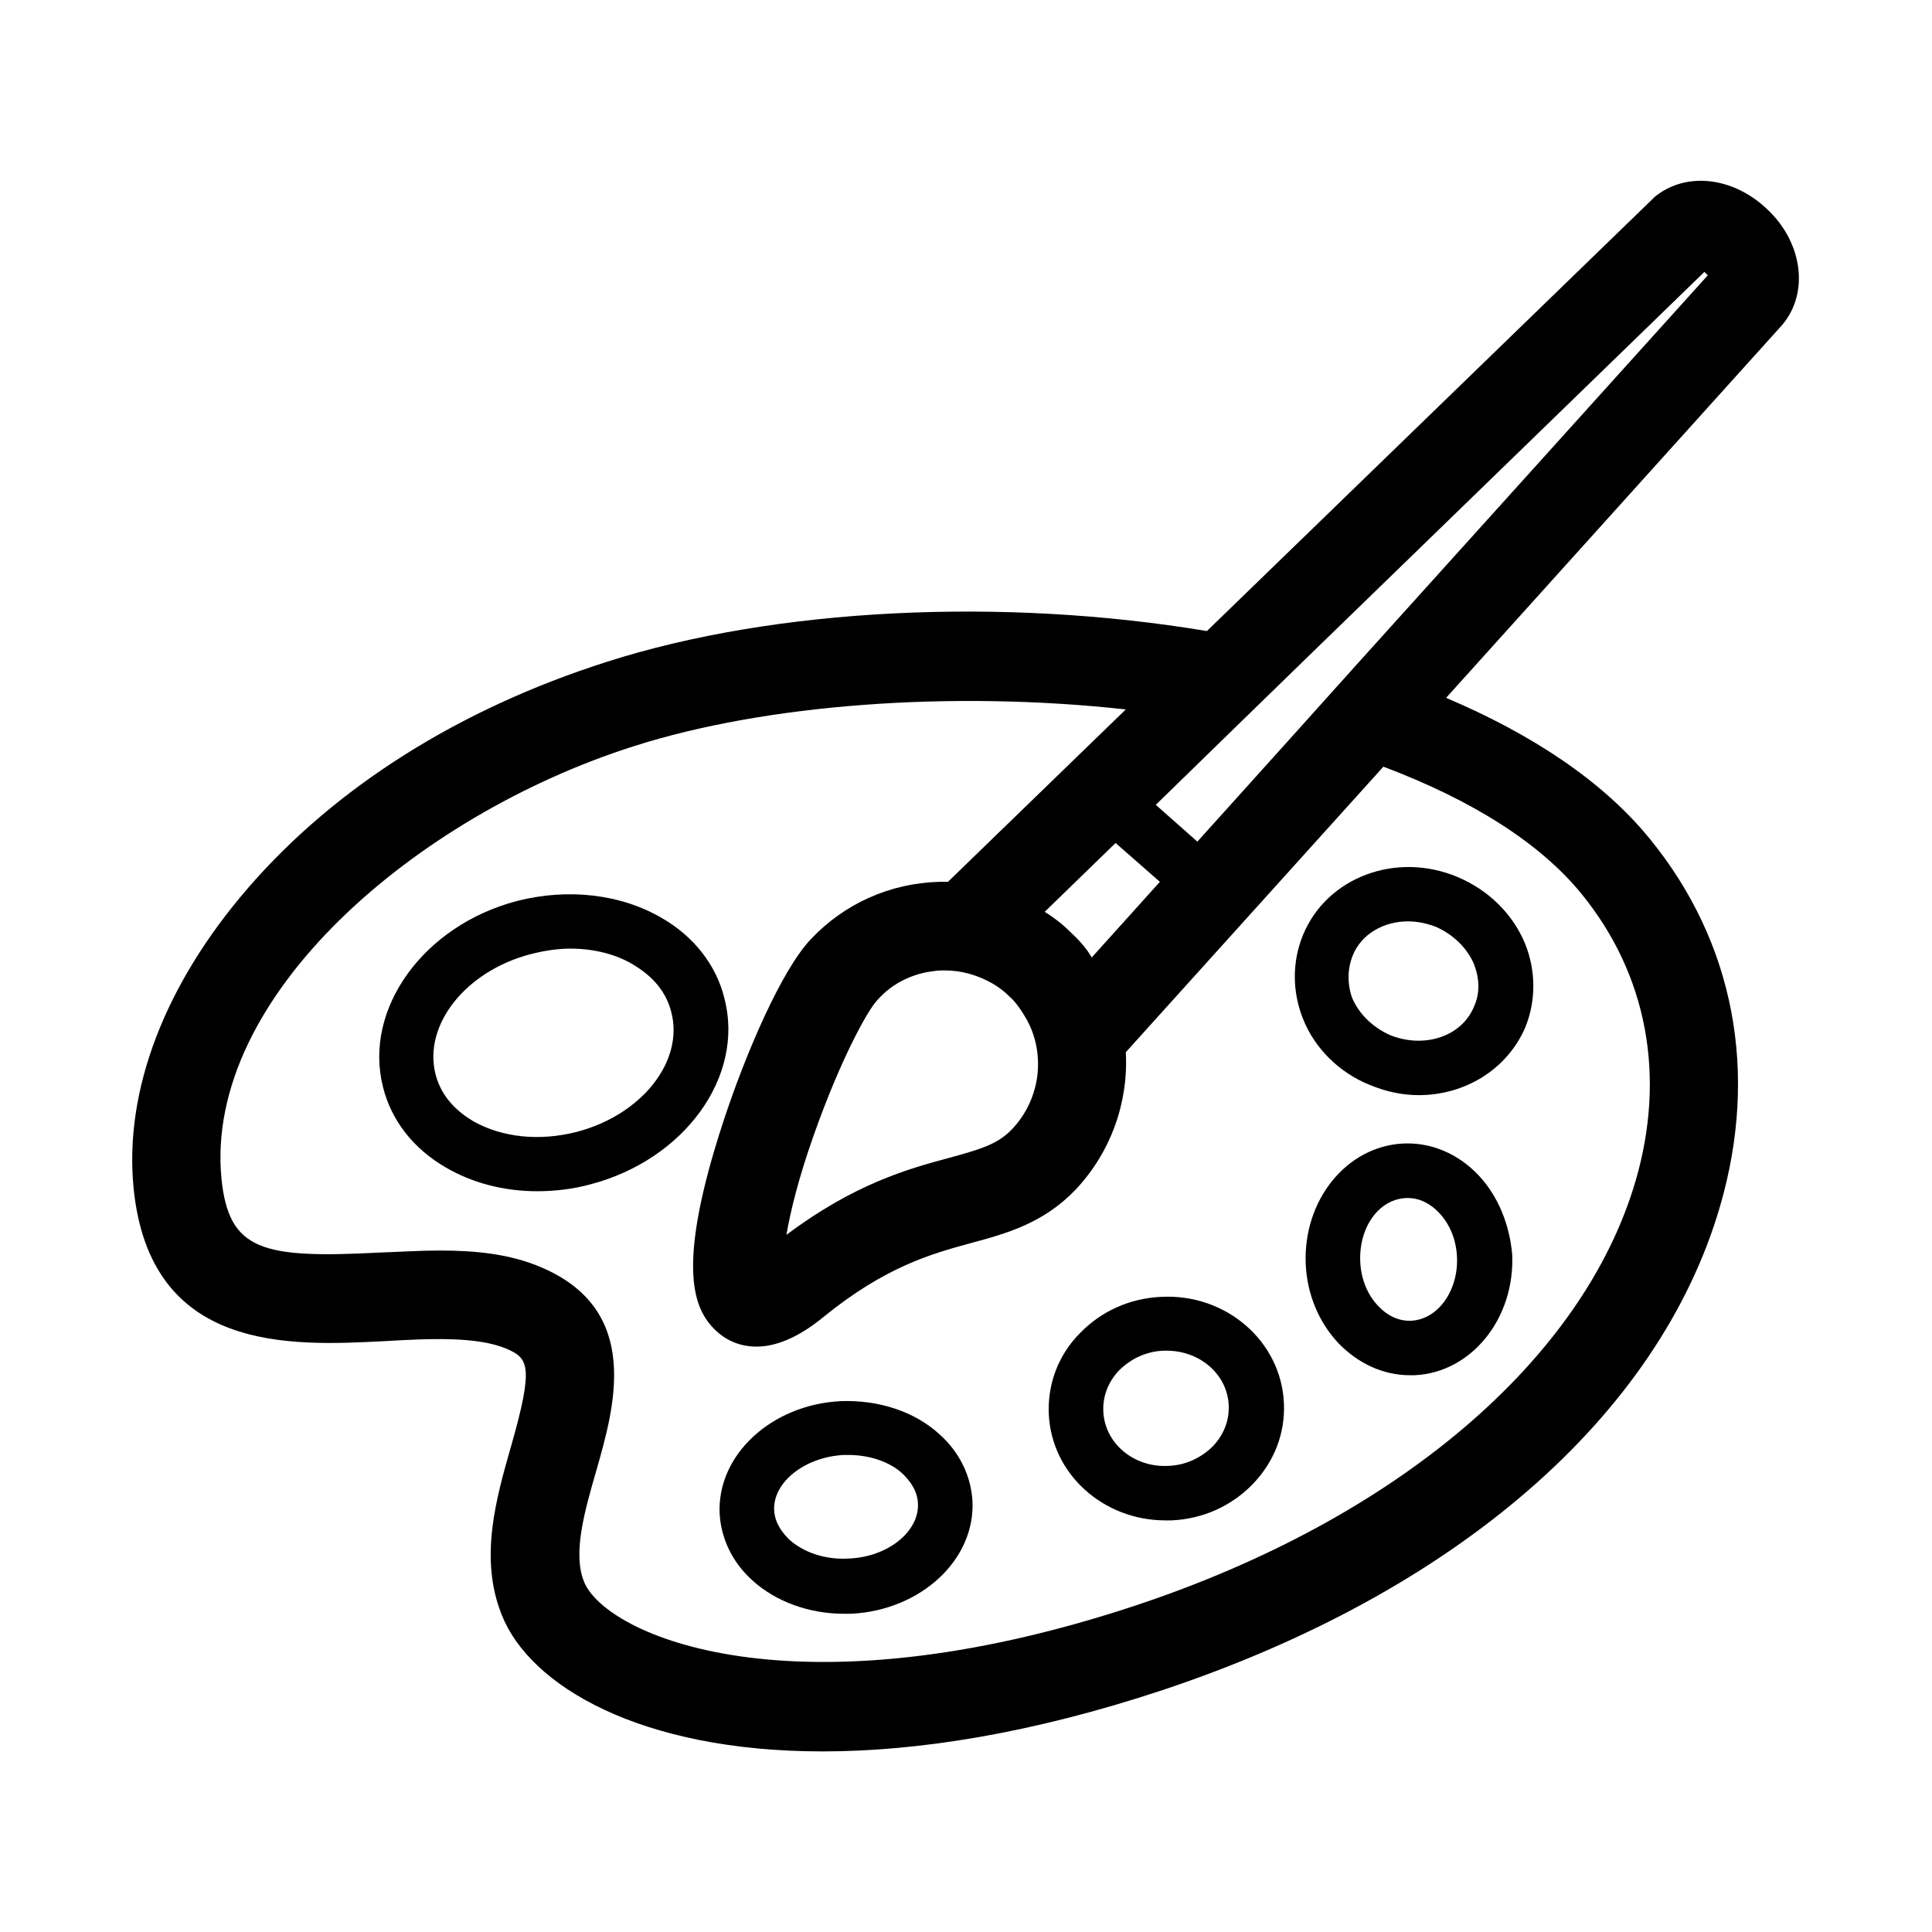
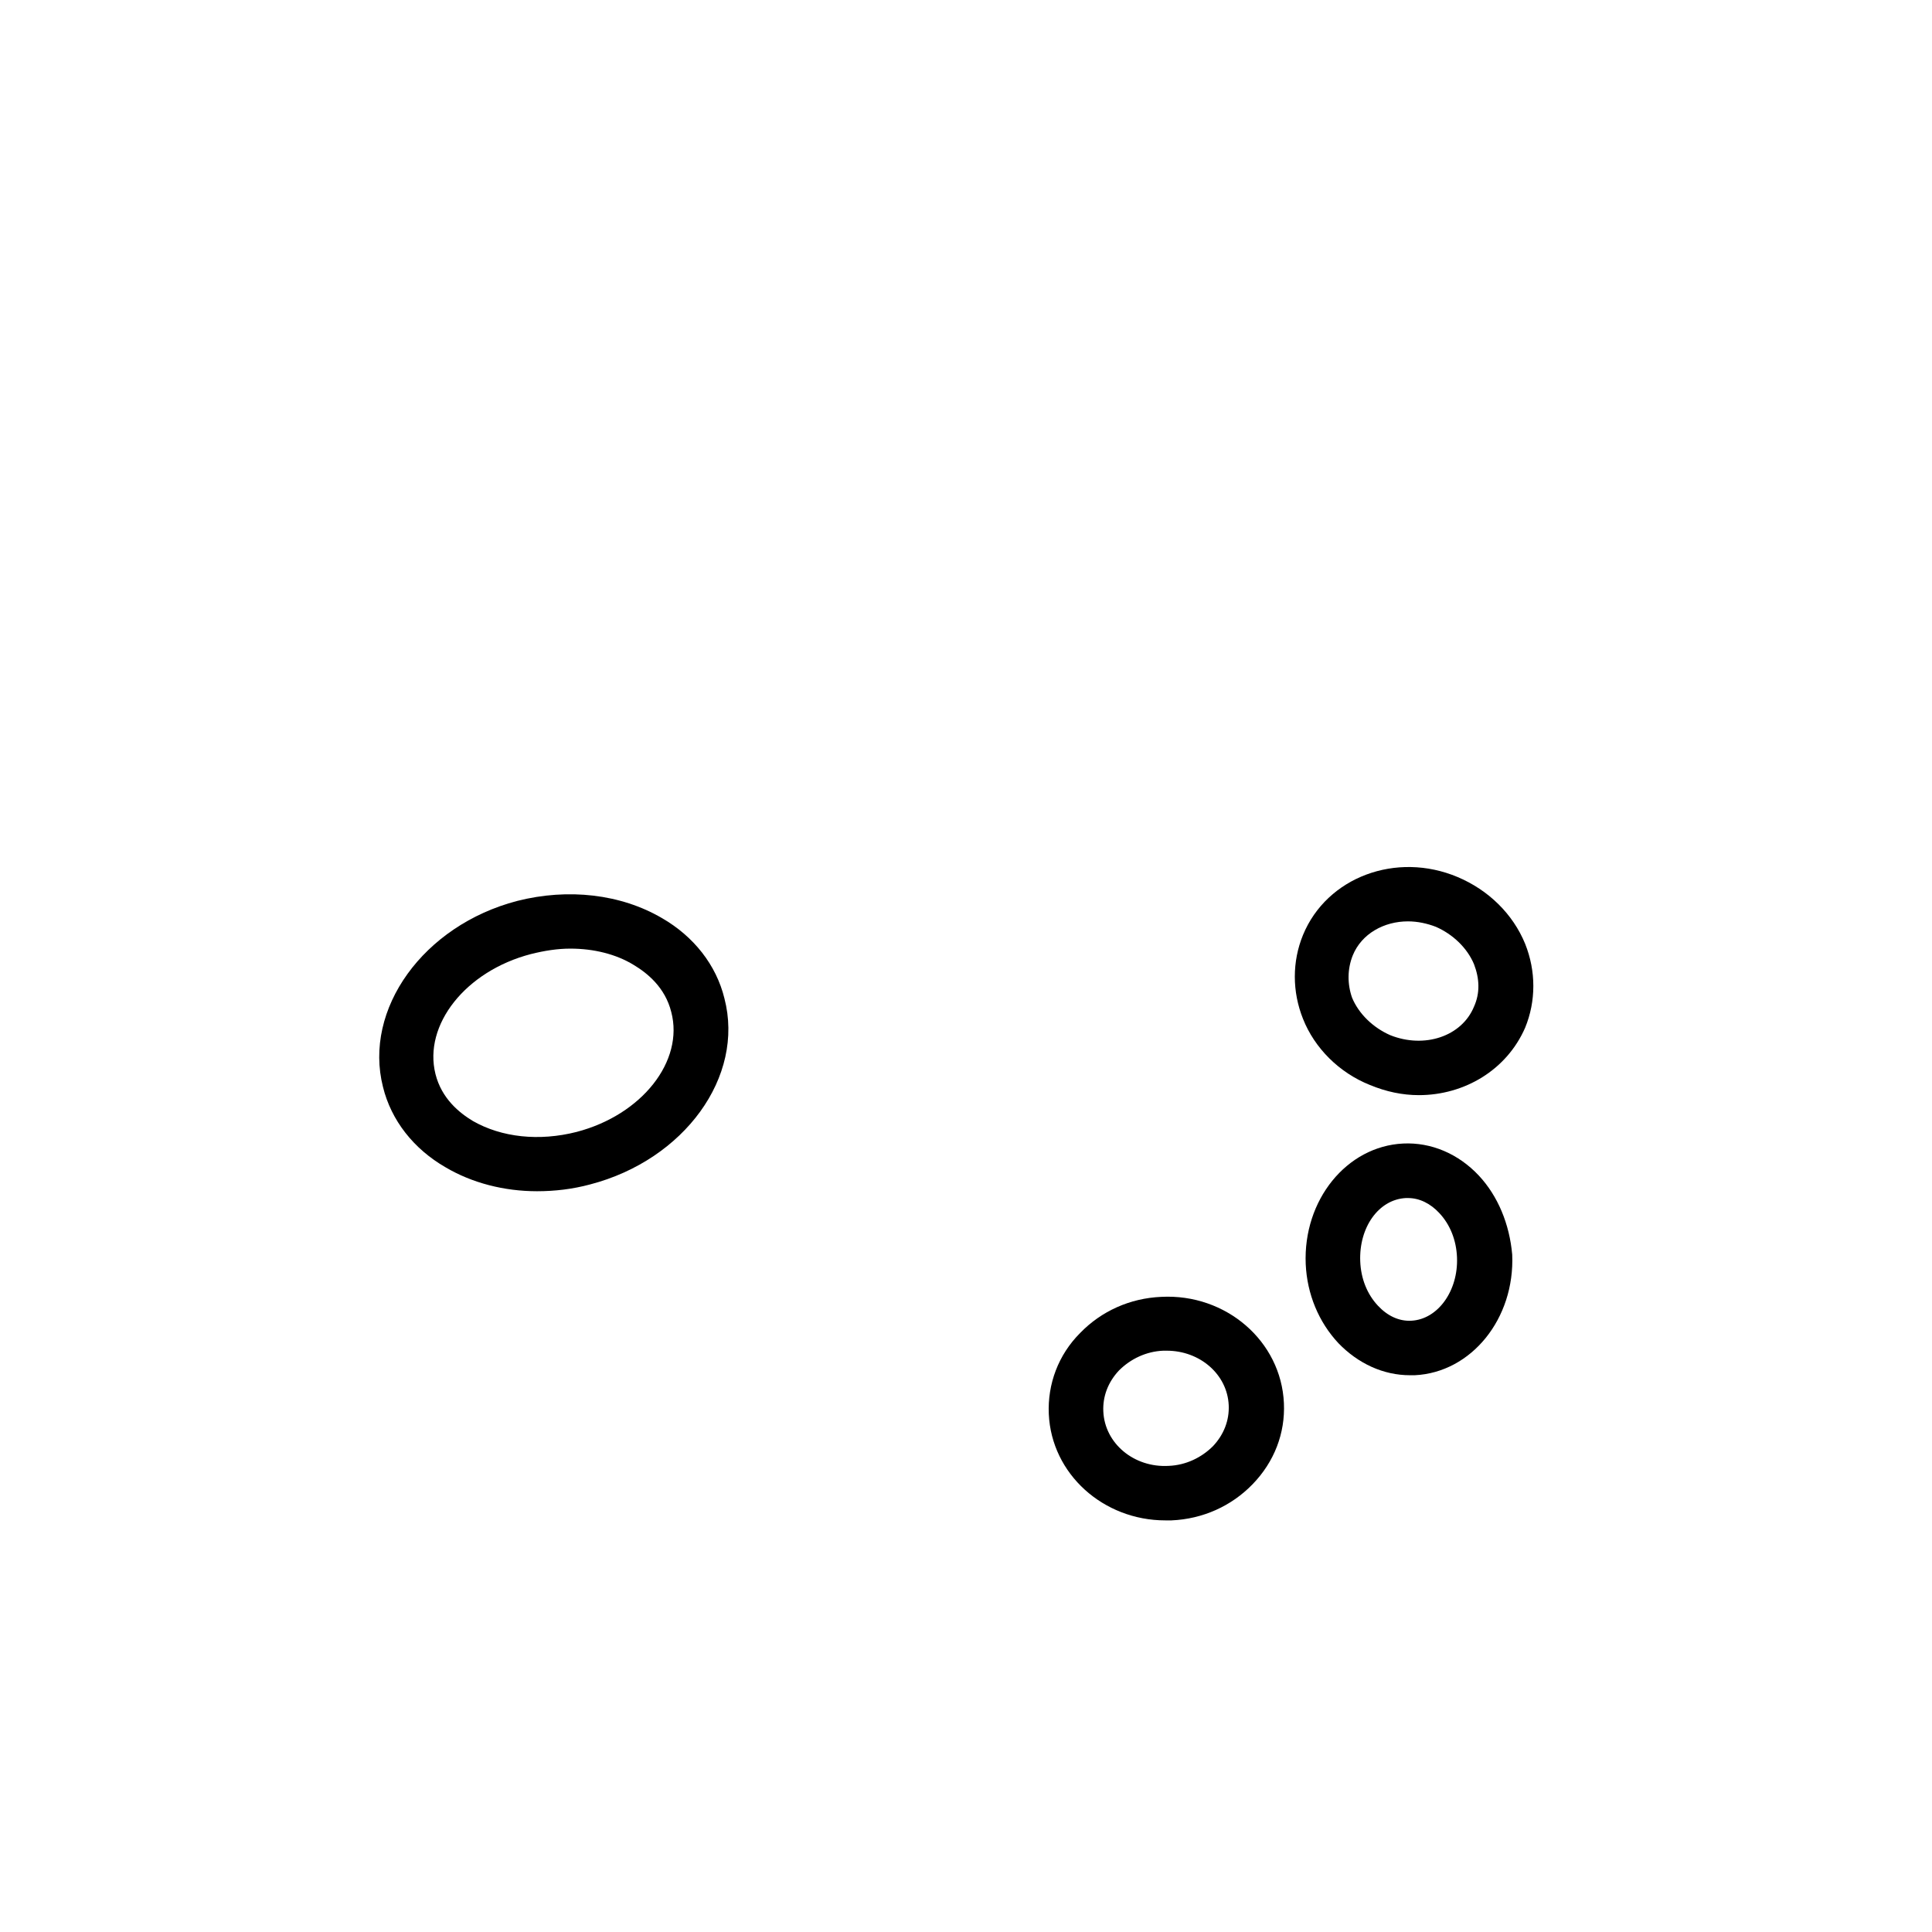
<svg xmlns="http://www.w3.org/2000/svg" version="1.1" id="Mode_Isolation" x="0px" y="0px" viewBox="0 0 283.5 283.5" style="enable-background:new 0 0 283.5 283.5;" xml:space="preserve">
  <g>
    <path d="M106.3,146.5c-1.2-4.9-4.5-9.1-9.2-11.8c-6-3.5-13.7-4.4-21.2-2.5c-13.8,3.6-22.6,15.9-19.7,27.3c1.2,4.9,4.5,9.1,9.2,11.8   c3.9,2.3,8.6,3.5,13.4,3.5c2.6,0,5.2-0.3,7.8-1C100.4,170.2,109.3,158,106.3,146.5z M84.6,166.1c-5.5,1.4-11,0.8-15.2-1.6   c-2-1.2-4.6-3.3-5.5-6.9c-1.8-7.2,4.4-15.1,14-17.6c2-0.5,3.9-0.8,5.8-0.8c3.4,0,6.7,0.8,9.3,2.4c2,1.2,4.6,3.3,5.5,6.9   C100.4,155.7,94.2,163.6,84.6,166.1z" />
-     <path d="M137.9,210.5c-3.7-3.4-9-5.1-14.5-4.9c-10.2,0.5-18.2,7.9-17.8,16.5c0.2,3.7,1.9,7.2,4.8,9.8c3.4,3.1,8.3,4.9,13.4,4.9   c0.4,0,0.7,0,1.1,0c10.2-0.5,18.2-7.9,17.8-16.5C142.5,216.6,140.8,213.1,137.9,210.5z M124.5,228.7c-3.4,0.2-6.6-0.9-8.7-2.8   c-0.9-0.9-2.1-2.3-2.2-4.3c-0.2-4.1,4.5-7.8,10.2-8.1c0.2,0,0.5,0,0.7,0c3.1,0,6.1,1,8,2.8c0.9,0.9,2.1,2.3,2.2,4.3   C134.9,224.8,130.2,228.5,124.5,228.7z" />
    <path d="M201,159.2c2.4,1,4.8,1.5,7.2,1.5c6.7,0,12.9-3.7,15.6-9.9c1.6-3.9,1.6-8.3,0-12.3c-1.8-4.4-5.4-7.9-9.9-9.8   c-9-3.8-19.2,0-22.7,8.5c-1.6,3.9-1.6,8.3,0,12.3C192.9,153.8,196.5,157.4,201,159.2z M198.5,140.2c1.3-3.2,4.6-5,8.1-5   c1.4,0,2.8,0.3,4.1,0.8c2.5,1.1,4.6,3.1,5.6,5.5c0.8,2.1,0.9,4.2,0,6.2c-1.8,4.4-7.3,6.2-12.3,4.2c-2.5-1.1-4.6-3.1-5.6-5.5   C197.7,144.4,197.7,142.2,198.5,140.2z" />
    <path d="M153.9,207.5c0.4,8.8,8,15.6,17.1,15.6c0.3,0,0.6,0,0.9,0c4.6-0.2,8.8-2.1,11.9-5.3c3.2-3.3,4.8-7.5,4.6-11.9   c-0.4-9.1-8.5-16.1-18-15.6c-4.6,0.2-8.8,2.1-11.9,5.3C155.3,198.8,153.7,203.1,153.9,207.5z M164.2,201.1c1.7-1.7,4-2.8,6.5-2.9   c0.2,0,0.3,0,0.5,0c4.9,0,8.9,3.5,9.1,8c0.1,2.2-0.7,4.3-2.3,6c-1.7,1.7-4,2.8-6.5,2.9c-5.1,0.3-9.4-3.3-9.6-8   C161.8,204.9,162.6,202.8,164.2,201.1z" />
    <path d="M217,172.5c-3-3.2-7-4.9-11.1-4.7c-8.3,0.4-14.7,8.3-14.3,17.7c0.2,4.4,1.9,8.5,4.8,11.6c2.9,3,6.6,4.7,10.5,4.7   c0.2,0,0.4,0,0.7,0c8.3-0.4,14.7-8.3,14.3-17.7C221.5,179.6,219.8,175.5,217,172.5z M207.1,193.8c-1.8,0.1-3.5-0.7-4.9-2.2   c-1.6-1.7-2.5-4-2.6-6.5c-0.2-5,2.7-9.1,6.7-9.3c0.1,0,0.2,0,0.3,0c1.7,0,3.3,0.8,4.6,2.2c1.6,1.7,2.5,4,2.6,6.5   C214,189.4,211,193.6,207.1,193.8z" />
-     <path d="M259.1,30.5c-5-4.6-11.8-5.3-16.3-1.6l-0.2,0.2l-65.5,63.5c-30-5-63.3-3.4-88,4.5c-21.7,6.9-39.9,18.4-52.7,33.2   c-12.2,14.1-18.2,29.7-16.8,44c2.4,24.3,23.1,23.2,36.8,22.5c6.7-0.4,13.6-0.7,17.9,1.1c3.2,1.4,4.1,2.4,0.7,14.3   c-2.2,7.7-4.7,16.4-1.4,24.7c4.1,10.5,20.4,20.1,47.1,20.1c13.9,0,30.6-2.6,49.9-9c42.9-14.3,72.8-40.1,81.8-71   c5.7-19.6,2.1-38.7-10.3-53.9c-6.9-8.5-17.4-15.4-29.9-20.7l49.3-54.7l0.4-0.5C265.5,42.4,264.3,35.2,259.1,30.5z M136.3,142.6   c0.7-0.1,1.3-0.2,2-0.2c0.1,0,0.2,0,0.4,0c2.4,0,4.8,0.7,6.9,1.9c0.9,0.5,1.8,1.2,2.5,1.9c0.9,0.8,1.6,1.8,2.2,2.8   c1.7,2.7,2.3,5.9,1.9,9c-0.4,2.8-1.6,5.5-3.7,7.7c-2.1,2.2-4.5,2.9-9.2,4.2c-6,1.6-13.9,3.8-23.9,11.3c0.6-3.5,1.8-8.4,4-14.6   c3.8-10.8,7.8-18.2,9.3-19.8v0C130.7,144.5,133.4,143.1,136.3,142.6z M157,136.7c-1.1-1.1-2.4-2.1-3.7-2.9l10.4-10.1l6.5,5.7   l-10,11.1C159.4,139.1,158.3,137.9,157,136.7z M189.3,108.4l-13.6,15.1l-6.1-5.4l11.8-11.5l11.1-10.8l57.6-55.9   c0.1,0.1,0.1,0.1,0.2,0.2c0.1,0.1,0.2,0.2,0.3,0.3L199,97.6L189.3,108.4z M232.1,131.2c9.6,11.8,12.4,26.7,7.9,42.1   c-7.7,26.3-35.1,49.6-73.4,62.3c-50.1,16.6-77.7,4.4-80.9-3.5c-1.7-4.2,0.1-10.4,1.8-16.3c2.7-9.4,6.7-23.5-8-29.8   c-4.6-2-9.7-2.5-15-2.5c-2.9,0-5.9,0.2-8.8,0.3c-17.3,0.9-22.1-0.3-23.2-10.8c-2.6-26.8,28.7-53.4,60.5-63.5   c19.4-6.2,46.7-8.2,72.2-5.4l-26.1,25.3c-0.4,0-0.8,0-1.3,0c-7.2,0.2-13.9,3.2-18.8,8.4c-4.3,4.5-9.6,16.8-12.9,26.9   c-6.8,20.8-4.4,27-1.5,30.1c1,1.1,3.1,2.8,6.4,2.8c2.6,0,5.9-1.1,9.9-4.4c9-7.3,15.7-9.2,21.6-10.8c5.2-1.4,10.6-2.9,15.3-7.8   c5.3-5.6,7.8-13,7.4-20.2l37.8-41.9C216,117.4,226,123.7,232.1,131.2z" />
  </g>
</svg>